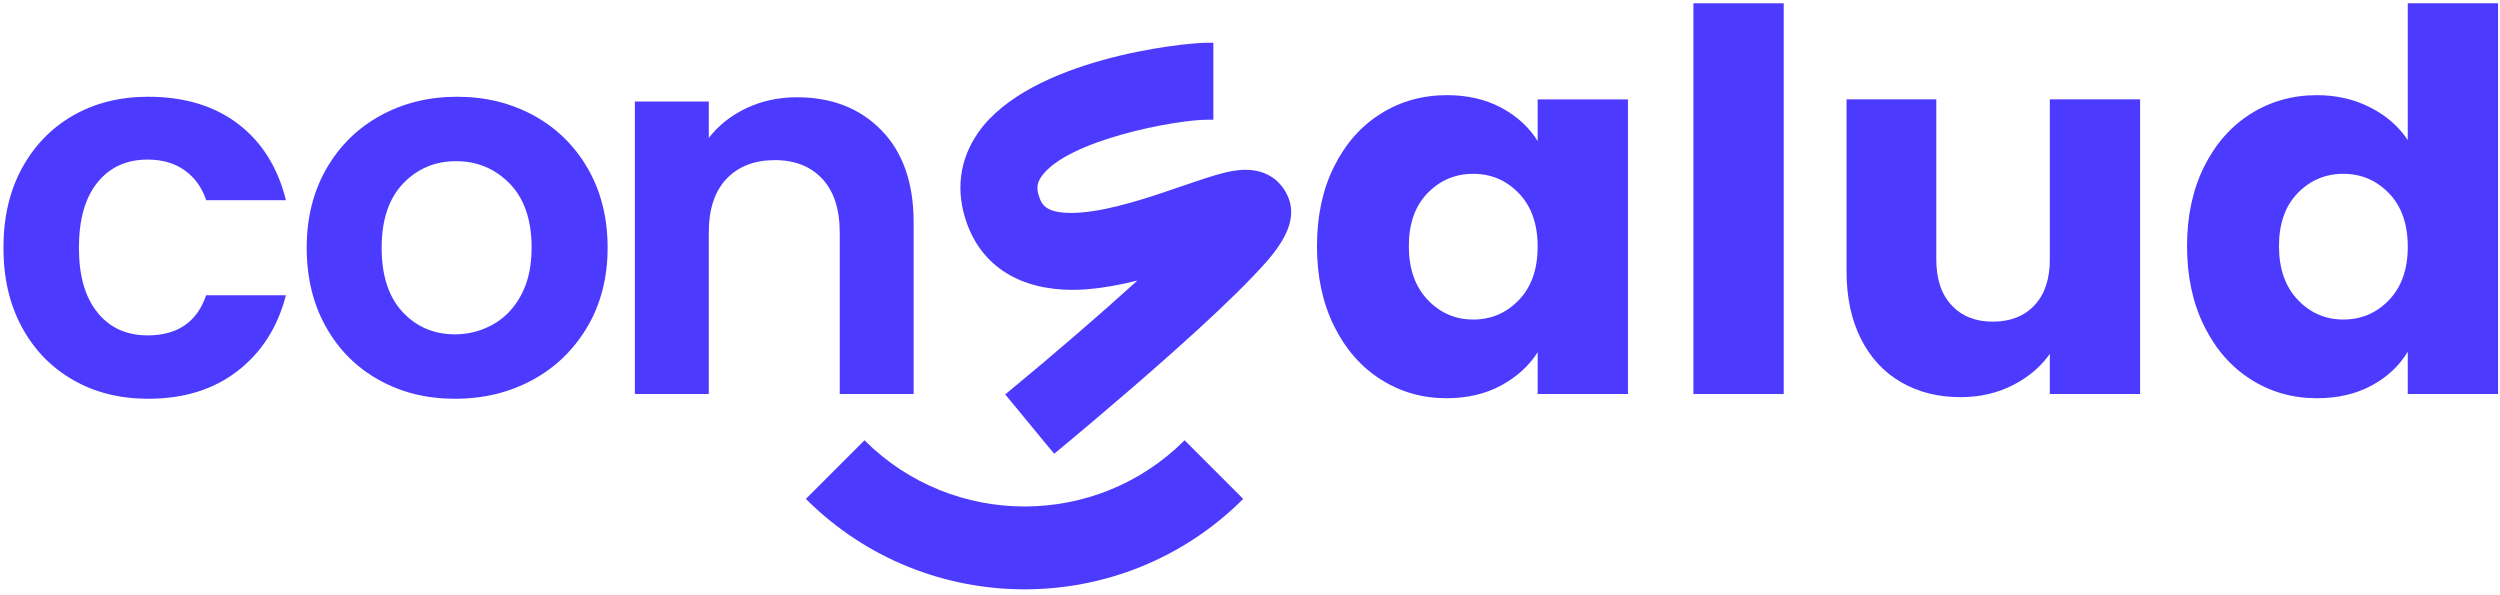
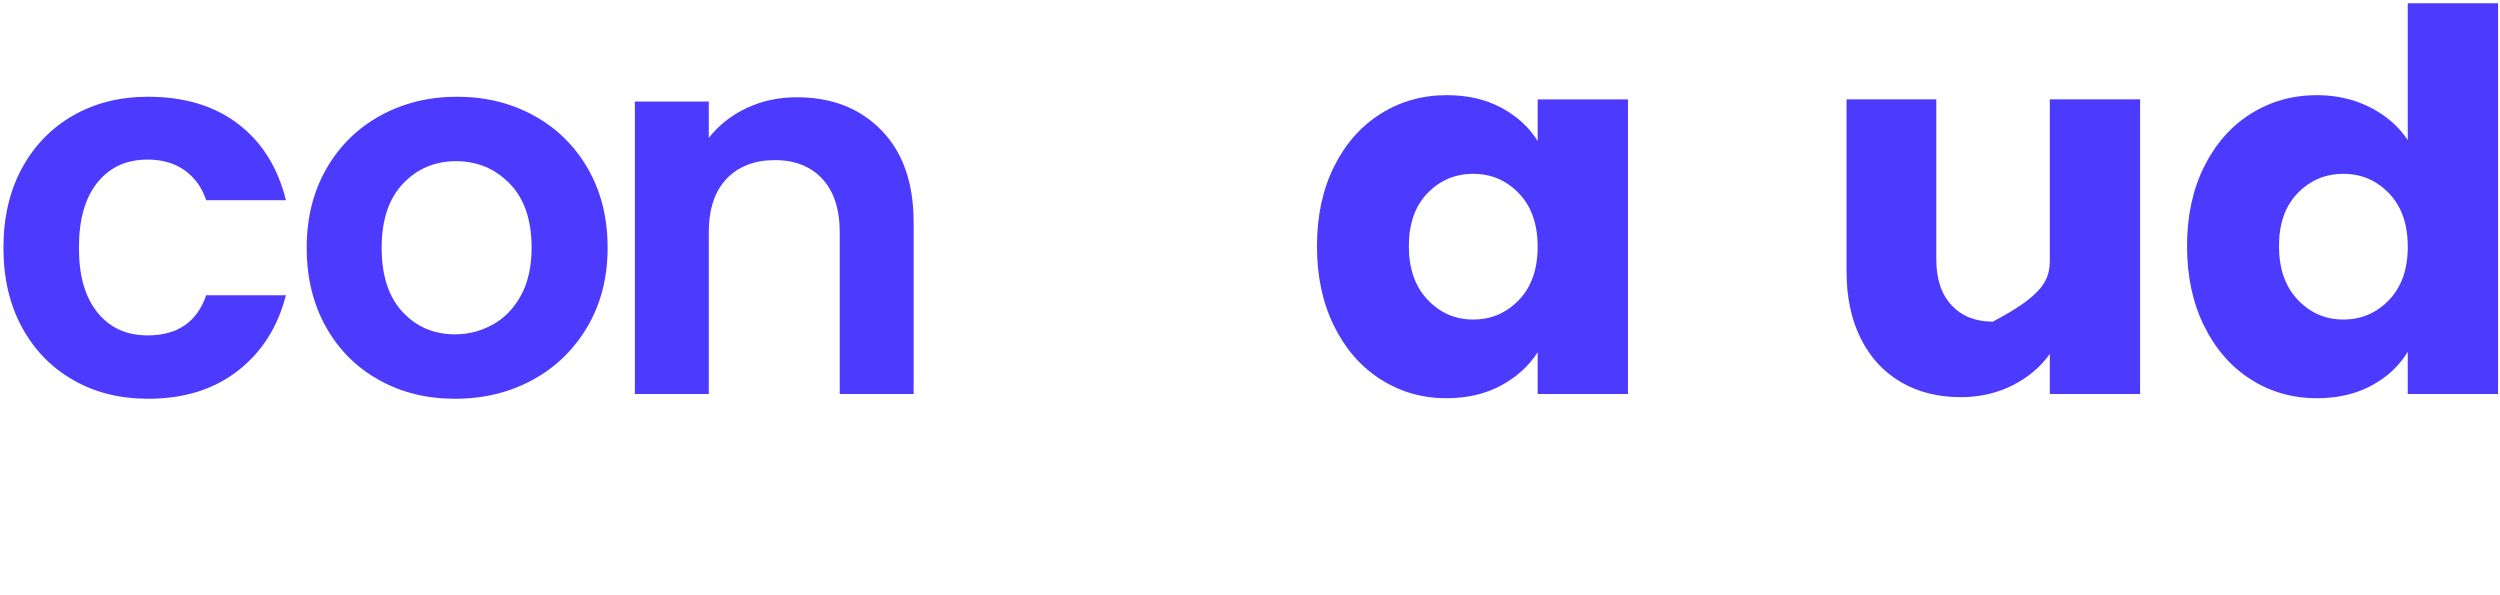
<svg xmlns="http://www.w3.org/2000/svg" width="315" height="75" viewBox="0 0 315 75" fill="none">
  <path d="M2.764 21.204C4.316 18.343 6.466 16.125 9.217 14.551C11.967 12.976 15.116 12.19 18.664 12.19C23.23 12.19 27.014 13.334 30.005 15.616C33 17.901 35.006 21.105 36.027 25.229H25.98C25.448 23.631 24.551 22.38 23.285 21.472C22.022 20.564 20.456 20.107 18.594 20.107C15.934 20.107 13.827 21.07 12.273 23C10.718 24.929 9.944 27.668 9.944 31.216C9.944 34.763 10.718 37.435 12.273 39.365C13.824 41.294 15.931 42.258 18.594 42.258C22.363 42.258 24.825 40.572 25.977 37.202H36.024C35.003 41.195 32.986 44.365 29.971 46.716C26.955 49.068 23.184 50.244 18.661 50.244C15.113 50.244 11.964 49.458 9.214 47.88C6.463 46.306 4.313 44.088 2.761 41.227C1.207 38.366 0.433 35.031 0.433 31.216C0.433 27.4 1.207 24.065 2.761 21.204L2.764 21.204Z" fill="#4C3AFF" />
-   <path d="M156.642 62.863C141.45 78.055 116.732 78.055 101.54 62.863L108.926 55.477C120.047 66.597 138.138 66.597 149.258 55.477L156.645 62.863H156.642Z" fill="#4C3AFF" />
  <path d="M47.756 47.88C44.918 46.306 42.689 44.079 41.071 41.195C39.453 38.314 38.644 34.987 38.644 31.216C38.644 27.444 39.476 24.12 41.138 21.236C42.8 18.355 45.072 16.125 47.956 14.551C50.838 12.976 54.054 12.19 57.602 12.19C61.149 12.19 64.365 12.979 67.247 14.551C70.128 16.125 72.401 18.355 74.066 21.236C75.728 24.12 76.56 27.447 76.56 31.216C76.56 34.984 75.704 38.311 73.999 41.195C72.29 44.079 69.985 46.309 67.081 47.88C64.176 49.455 60.928 50.244 57.334 50.244C53.74 50.244 50.59 49.458 47.753 47.88H47.756ZM62.092 40.895C63.577 40.075 64.764 38.844 65.652 37.202C66.54 35.561 66.982 33.567 66.982 31.215C66.982 27.711 66.062 25.019 64.22 23.133C62.377 21.25 60.128 20.308 57.468 20.308C54.808 20.308 52.578 21.25 50.783 23.133C48.987 25.019 48.088 27.714 48.088 31.215C48.088 34.717 48.964 37.415 50.716 39.298C52.468 41.184 54.674 42.127 57.334 42.127C59.019 42.127 60.605 41.716 62.089 40.895H62.092Z" fill="#4C3AFF" />
  <path d="M111.062 16.417C113.766 19.187 115.119 23.058 115.119 28.026V49.647H105.806V29.289C105.806 26.361 105.076 24.112 103.612 22.537C102.148 20.963 100.151 20.174 97.625 20.174C95.099 20.174 93.024 20.963 91.537 22.537C90.049 24.112 89.307 26.361 89.307 29.289V49.647H79.994V12.79H89.307V17.38C90.547 15.782 92.133 14.531 94.063 13.62C95.992 12.712 98.108 12.255 100.416 12.255C104.808 12.255 108.356 13.64 111.059 16.414L111.062 16.417Z" fill="#4C3AFF" />
  <path d="M168.1 20.971C169.54 18.089 171.502 15.872 173.988 14.318C176.47 12.766 179.244 11.989 182.302 11.989C184.919 11.989 187.215 12.522 189.188 13.587C191.162 14.652 192.681 16.049 193.746 17.778V12.522H205.123V49.644H193.746V44.388C192.637 46.116 191.095 47.513 189.122 48.578C187.148 49.644 184.852 50.176 182.236 50.176C179.22 50.176 176.47 49.391 173.988 47.816C171.502 46.242 169.54 44.003 168.1 41.096C166.659 38.191 165.938 34.833 165.938 31.017C165.938 27.202 166.659 23.855 168.1 20.971ZM191.383 24.364C189.808 22.723 187.891 21.902 185.629 21.902C183.368 21.902 181.45 22.711 179.875 24.329C178.301 25.95 177.515 28.177 177.515 31.014C177.515 33.852 178.301 36.105 179.875 37.767C181.45 39.428 183.368 40.261 185.629 40.261C187.891 40.261 189.808 39.44 191.383 37.798C192.957 36.157 193.743 33.919 193.743 31.078C193.743 28.238 192.954 26 191.383 24.358V24.364Z" fill="#4C3AFF" />
-   <path d="M132.349 56.602L126.656 49.693L127.233 49.219C132.78 44.647 138.606 39.62 143.312 35.351C140.946 35.942 138.839 36.303 136.933 36.451C136.333 36.498 135.731 36.521 135.14 36.521C128.507 36.521 123.784 33.555 121.839 28.171C120.367 24.088 120.862 20.115 123.277 16.675C129.741 7.467 148.886 5.386 152.139 5.386H152.885V15.083H152.139C148.184 15.083 134.462 17.624 131.217 22.248C130.638 23.072 130.571 23.785 130.963 24.877C131.246 25.654 131.668 26.829 134.942 26.829C135.326 26.829 135.742 26.812 136.179 26.777C140.172 26.466 145.047 24.789 148.964 23.442C150.996 22.743 152.739 22.144 154.203 21.78C154.744 21.646 155.754 21.396 156.924 21.396C159.025 21.396 160.696 22.231 161.758 23.811C164.511 27.906 160.548 32.036 157.652 35.051C155.361 37.438 152.073 40.543 147.879 44.283C140.972 50.444 133.711 56.443 133.405 56.696L132.829 57.17L132.352 56.597L132.349 56.602Z" fill="#4C3AFF" />
-   <path d="M224.748 0.415V49.644H213.371V0.415L224.748 0.415Z" fill="#4C3AFF" />
-   <path d="M269.652 12.523V49.644H258.275V44.589C257.122 46.23 255.557 47.549 253.586 48.547C251.613 49.545 249.427 50.043 247.032 50.043C244.195 50.043 241.689 49.411 239.515 48.145C237.341 46.882 235.656 45.052 234.459 42.657C233.263 40.261 232.664 37.444 232.664 34.208V12.52H243.973V32.677C243.973 35.162 244.617 37.092 245.903 38.465C247.189 39.842 248.918 40.529 251.092 40.529C253.266 40.529 255.062 39.842 256.348 38.465C257.635 37.092 258.278 35.162 258.278 32.677V12.52H269.655L269.652 12.523Z" fill="#4C3AFF" />
+   <path d="M269.652 12.523V49.644H258.275V44.589C257.122 46.23 255.557 47.549 253.586 48.547C251.613 49.545 249.427 50.043 247.032 50.043C244.195 50.043 241.689 49.411 239.515 48.145C237.341 46.882 235.656 45.052 234.459 42.657C233.263 40.261 232.664 37.444 232.664 34.208V12.52H243.973V32.677C243.973 35.162 244.617 37.092 245.903 38.465C247.189 39.842 248.918 40.529 251.092 40.529C257.635 37.092 258.278 35.162 258.278 32.677V12.52H269.655L269.652 12.523Z" fill="#4C3AFF" />
  <path d="M277.734 20.971C279.174 18.09 281.136 15.872 283.621 14.318C286.104 12.767 288.877 11.99 291.936 11.99C294.375 11.99 296.605 12.499 298.622 13.521C300.638 14.542 302.224 15.916 303.377 17.645V0.415H314.754V49.644H303.377V44.321C302.312 46.096 300.793 47.514 298.819 48.579C296.846 49.644 294.55 50.177 291.933 50.177C288.875 50.177 286.101 49.391 283.618 47.816C281.133 46.242 279.171 44.004 277.731 41.096C276.29 38.192 275.568 34.833 275.568 31.018C275.568 27.202 276.29 23.855 277.731 20.971H277.734ZM301.02 24.364C299.445 22.723 297.527 21.902 295.266 21.902C293.005 21.902 291.086 22.711 289.512 24.33C287.937 25.951 287.152 28.177 287.152 31.015C287.152 33.852 287.937 36.105 289.512 37.767C291.086 39.429 293.005 40.261 295.266 40.261C297.527 40.261 299.445 39.44 301.02 37.799C302.594 36.157 303.38 33.919 303.38 31.079C303.38 28.238 302.591 26 301.02 24.359V24.364Z" fill="#4C3AFF" />
</svg>